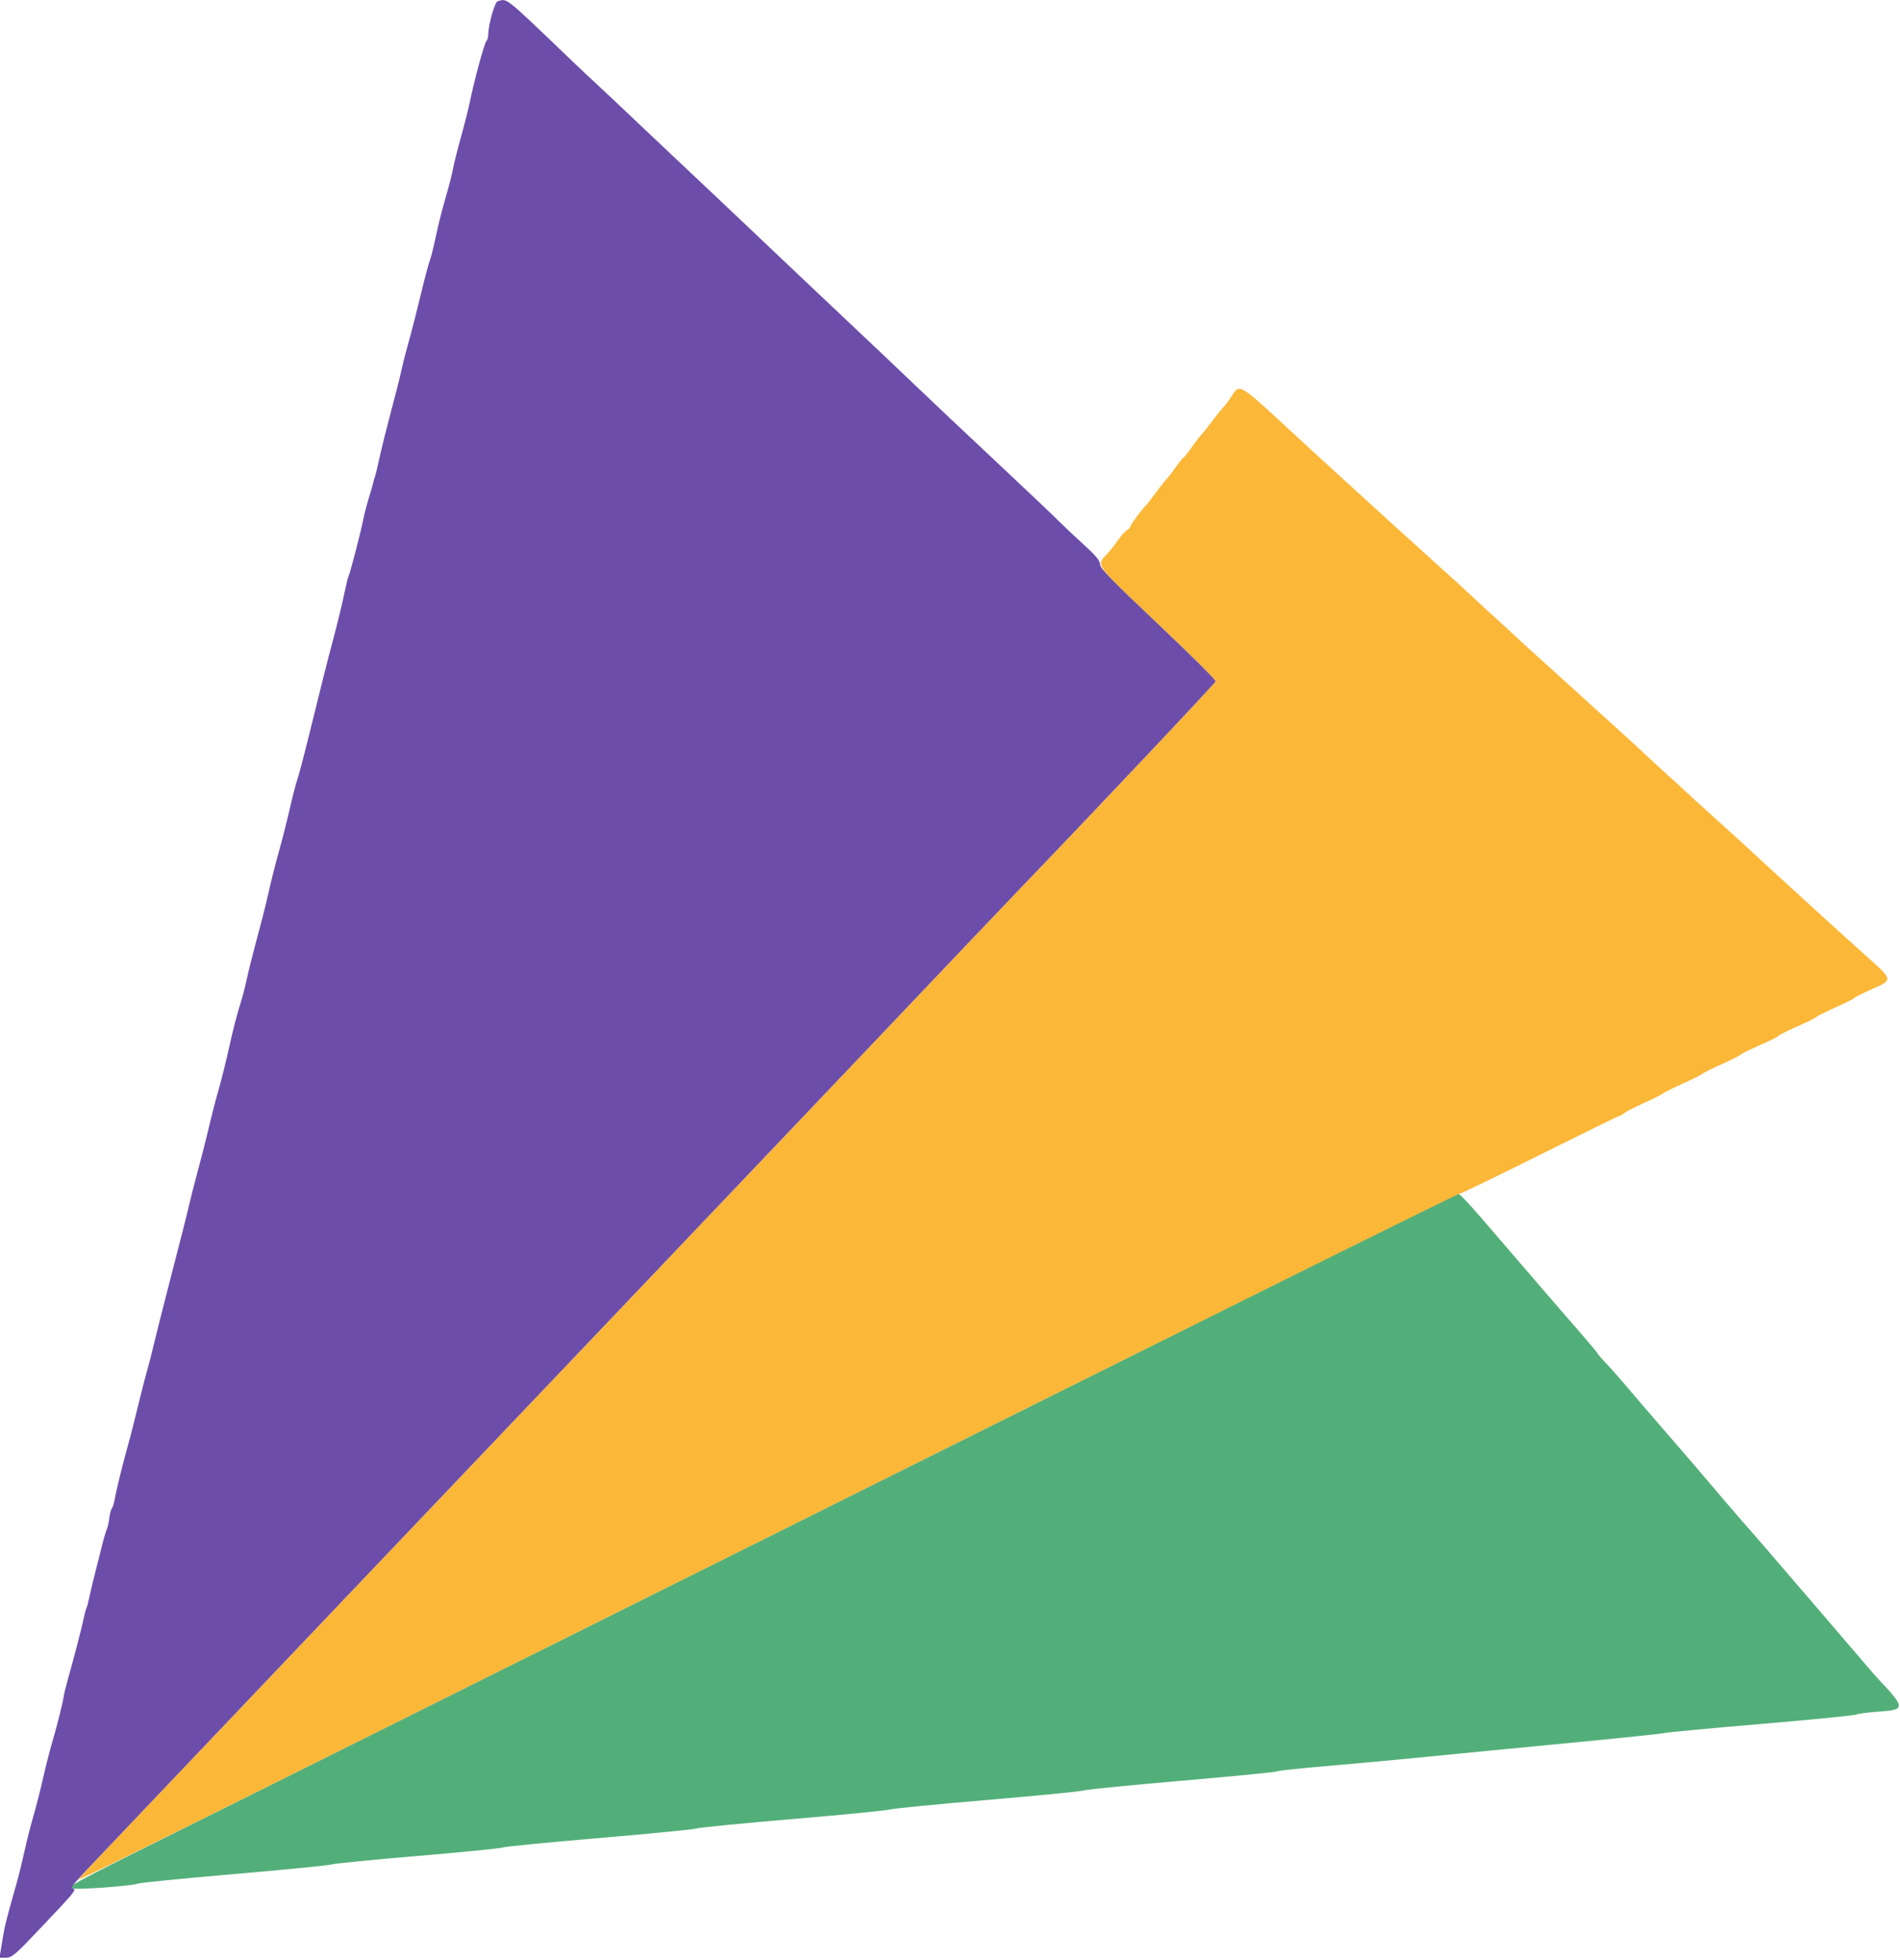
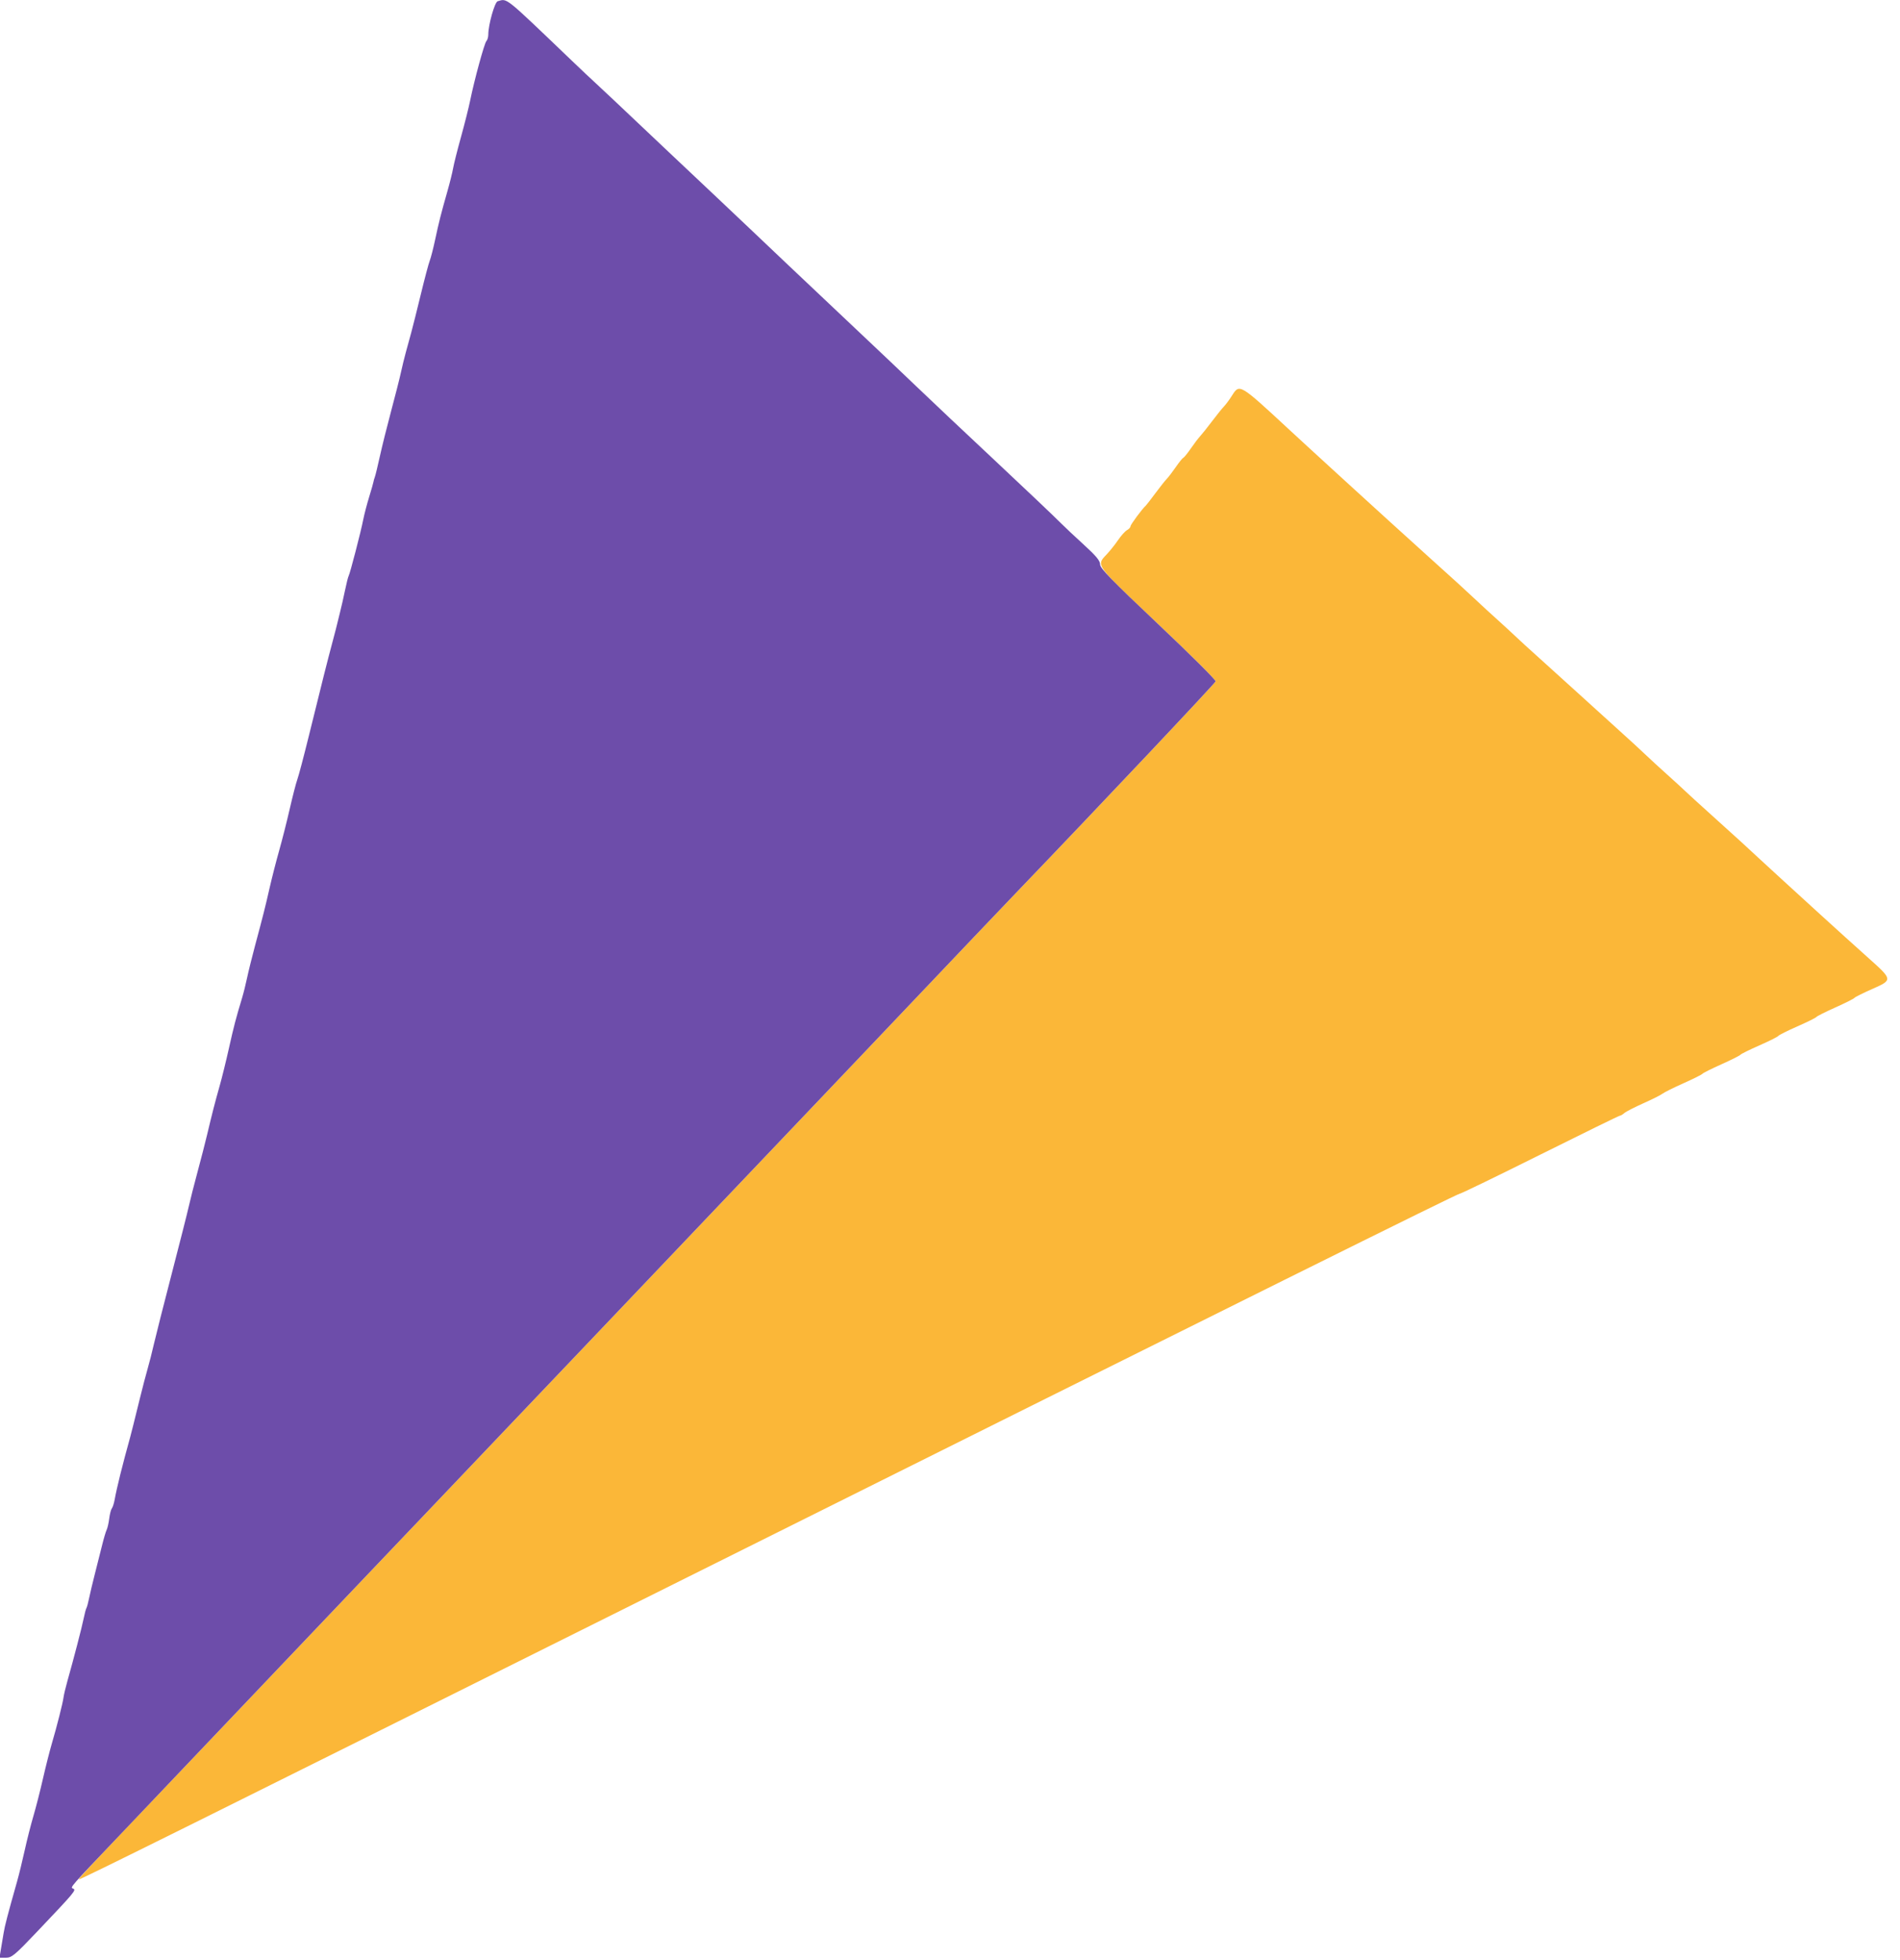
<svg xmlns="http://www.w3.org/2000/svg" id="svg" version="1.1" width="400" height="412.458" viewBox="0, 0, 400,412.458">
  <g id="svgg">
-     <path id="path0" d="M267.400 270.789 C 245.840 281.527,192.200 308.261,148.200 330.198 C 104.200 352.134,56.500 375.901,42.200 383.012 C 14.614 396.731,14.162 396.973,15.309 397.418 C 16.169 397.751,27.874 396.889,29.000 396.410 C 29.440 396.222,38.530 395.319,49.200 394.402 C 59.870 393.485,69.140 392.572,69.800 392.373 C 70.460 392.174,78.650 391.366,88.000 390.576 C 97.350 389.786,105.360 388.989,105.800 388.805 C 106.240 388.620,115.420 387.721,126.200 386.807 C 136.980 385.893,146.160 384.992,146.600 384.806 C 147.040 384.620,156.220 383.719,167.000 382.805 C 177.780 381.890,186.960 380.990,187.400 380.805 C 187.840 380.619,197.020 379.718,207.800 378.802 C 218.580 377.886,227.760 376.984,228.200 376.797 C 228.640 376.610,237.910 375.690,248.800 374.753 C 259.690 373.815,268.690 372.933,268.800 372.792 C 268.910 372.651,273.770 372.131,279.600 371.637 C 285.430 371.142,294.610 370.296,300.000 369.755 C 305.390 369.215,318.800 367.913,329.800 366.860 C 340.800 365.808,350.070 364.843,350.400 364.714 C 350.730 364.586,359.820 363.733,370.600 362.818 C 381.380 361.903,390.481 361.005,390.825 360.821 C 391.168 360.637,393.373 360.356,395.725 360.196 C 401.119 359.828,401.110 359.359,395.604 353.539 C 395.052 352.955,393.942 351.695,393.138 350.739 C 392.334 349.783,389.661 346.660,387.197 343.800 C 380.297 335.790,377.679 332.742,376.202 331.000 C 374.162 328.594,367.874 321.335,365.523 318.672 C 364.711 317.753,362.758 315.470,361.183 313.600 C 359.607 311.730,357.392 309.133,356.259 307.828 C 355.127 306.524,353.259 304.364,352.109 303.028 C 350.959 301.693,349.393 299.880,348.630 299.000 C 346.770 296.855,343.839 293.436,341.400 290.566 C 340.300 289.272,338.725 287.514,337.900 286.660 C 337.075 285.805,336.400 285.026,336.400 284.928 C 336.400 284.765,334.097 282.056,328.666 275.832 C 326.823 273.719,325.245 271.887,321.232 267.200 C 320.573 266.430,319.252 264.900,318.296 263.800 C 317.341 262.700,314.516 259.415,312.018 256.500 C 309.520 253.585,307.280 251.214,307.038 251.232 C 306.797 251.250,288.960 260.050,267.400 270.789 " stroke="none" fill="#53af79" fill-rule="evenodd" />
    <path id="path1" d="M259.391 83.214 C 258.831 84.101,258.064 85.143,257.686 85.528 C 257.309 85.913,256.190 87.301,255.200 88.613 C 254.210 89.924,253.068 91.358,252.662 91.798 C 252.256 92.239,251.367 93.410,250.685 94.400 C 250.004 95.390,249.299 96.261,249.118 96.335 C 248.938 96.409,248.225 97.292,247.534 98.297 C 246.842 99.301,245.990 100.416,245.638 100.775 C 245.287 101.133,244.202 102.500,243.227 103.813 C 242.251 105.126,241.351 106.290,241.227 106.400 C 240.479 107.059,238.000 110.404,238.000 110.753 C 238.000 110.983,237.672 111.347,237.271 111.562 C 236.870 111.777,236.015 112.728,235.371 113.676 C 234.727 114.624,233.615 116.013,232.900 116.761 C 230.723 119.041,230.561 118.824,243.821 131.345 C 250.543 137.692,255.988 143.111,255.921 143.387 C 255.822 143.800,231.087 170.008,214.571 187.200 C 211.069 190.846,203.446 198.857,182.375 221.036 C 179.639 223.916,167.140 237.052,154.600 250.227 C 142.060 263.402,128.030 278.146,123.423 282.991 C 118.815 287.836,111.525 295.493,107.223 300.006 C 102.920 304.519,96.070 311.716,92.000 316.000 C 87.930 320.284,81.076 327.481,76.770 331.994 C 72.463 336.507,63.385 346.050,56.597 353.200 C 49.809 360.350,40.992 369.620,37.004 373.800 C 20.231 391.380,16.460 395.393,16.591 395.524 C 16.748 395.682,38.743 384.766,145.000 331.793 C 263.175 272.878,306.843 251.200,307.340 251.202 C 307.593 251.203,315.205 247.513,324.255 243.002 C 333.305 238.491,340.851 234.800,341.023 234.800 C 341.196 234.800,341.621 234.549,341.969 234.243 C 342.316 233.937,344.130 233.004,346.000 232.171 C 347.870 231.337,349.670 230.435,350.000 230.166 C 350.330 229.897,352.310 228.913,354.400 227.979 C 356.490 227.045,358.290 226.148,358.400 225.984 C 358.510 225.820,360.310 224.920,362.400 223.984 C 364.490 223.048,366.291 222.144,366.402 221.976 C 366.513 221.808,368.312 220.919,370.400 220.000 C 372.488 219.081,374.288 218.181,374.400 218.000 C 374.512 217.819,376.312 216.919,378.400 216.000 C 380.488 215.081,382.287 214.192,382.398 214.024 C 382.509 213.856,384.310 212.952,386.400 212.016 C 388.490 211.080,390.290 210.177,390.400 210.010 C 390.510 209.843,392.175 209.010,394.100 208.158 C 398.534 206.197,398.540 206.241,393.119 201.400 C 390.655 199.200,386.201 195.173,383.220 192.452 C 380.239 189.730,376.720 186.518,375.400 185.313 C 374.080 184.108,371.920 182.125,370.600 180.905 C 369.280 179.686,367.480 178.023,366.600 177.211 C 365.720 176.398,362.930 173.874,360.400 171.602 C 357.870 169.329,355.319 167.004,354.731 166.435 C 354.143 165.866,352.454 164.320,350.978 163.000 C 349.501 161.680,347.443 159.790,346.405 158.800 C 345.367 157.810,343.186 155.804,341.559 154.342 C 339.931 152.881,335.364 148.741,331.410 145.142 C 327.455 141.544,323.505 137.970,322.632 137.200 C 321.759 136.430,320.287 135.080,319.361 134.200 C 318.435 133.320,316.576 131.610,315.229 130.400 C 313.883 129.190,311.922 127.390,310.873 126.400 C 308.731 124.379,306.220 122.090,301.000 117.400 C 299.041 115.640,295.090 112.060,292.219 109.445 C 289.349 106.830,285.920 103.706,284.600 102.503 C 283.280 101.301,281.120 99.327,279.800 98.117 C 278.480 96.908,276.410 95.011,275.200 93.902 C 273.990 92.793,272.190 91.135,271.200 90.218 C 260.994 80.762,260.954 80.738,259.391 83.214 " stroke="none" fill="#fbb738" fill-rule="evenodd" />
    <path id="path2" d="M104.778 0.261 C 104.151 0.430,102.800 5.202,102.800 7.249 C 102.800 7.794,102.621 8.419,102.401 8.639 C 101.980 9.060,99.859 16.826,98.971 21.200 C 98.681 22.630,97.820 26.050,97.058 28.800 C 96.295 31.550,95.547 34.520,95.394 35.400 C 95.242 36.280,94.707 38.440,94.206 40.200 C 92.828 45.038,92.410 46.688,91.618 50.400 C 91.219 52.270,90.706 54.271,90.477 54.847 C 90.248 55.423,89.411 58.573,88.617 61.847 C 87.823 65.121,86.903 68.790,86.573 70.000 C 86.243 71.210,85.726 73.100,85.424 74.200 C 85.122 75.300,84.661 77.190,84.400 78.400 C 84.139 79.610,83.226 83.210,82.370 86.400 C 81.515 89.590,80.439 93.910,79.979 96.000 C 79.519 98.090,79.038 100.070,78.910 100.400 C 78.782 100.730,78.654 101.180,78.625 101.400 C 78.596 101.620,78.184 103.060,77.711 104.600 C 77.237 106.140,76.675 108.300,76.461 109.400 C 75.978 111.883,73.677 120.752,73.400 121.201 C 73.287 121.382,72.940 122.762,72.628 124.266 C 72.316 125.770,71.852 127.810,71.597 128.800 C 71.342 129.790,71.077 130.870,71.007 131.200 C 70.938 131.530,70.521 133.150,70.079 134.800 C 68.869 139.328,67.932 143.045,64.987 155.000 C 63.957 159.180,62.886 163.230,62.607 164.000 C 62.328 164.770,61.606 167.560,61.003 170.200 C 60.400 172.840,59.396 176.800,58.772 179.000 C 58.149 181.200,57.249 184.710,56.774 186.800 C 55.817 191.001,55.428 192.545,53.697 199.000 C 53.048 201.420,52.291 204.480,52.015 205.800 C 51.739 207.120,51.268 209.010,50.968 210.000 C 49.677 214.264,49.205 216.068,48.196 220.600 C 47.609 223.240,46.720 226.840,46.222 228.600 C 45.223 232.131,44.665 234.306,43.602 238.800 C 43.212 240.450,42.308 243.960,41.594 246.600 C 40.879 249.240,40.056 252.480,39.764 253.800 C 39.473 255.120,37.854 261.510,36.167 268.000 C 34.481 274.490,32.786 281.177,32.400 282.859 C 32.015 284.542,31.420 286.882,31.077 288.059 C 30.734 289.237,30.012 292.000,29.471 294.200 C 28.288 299.018,27.643 301.594,27.419 302.400 C 25.781 308.292,24.574 313.147,24.138 315.600 C 24.001 316.370,23.736 317.196,23.549 317.436 C 23.362 317.675,23.112 318.641,22.994 319.582 C 22.876 320.522,22.633 321.586,22.455 321.946 C 22.276 322.306,21.843 323.770,21.492 325.200 C 21.142 326.630,20.461 329.330,19.980 331.200 C 19.499 333.070,18.950 335.377,18.760 336.327 C 18.570 337.276,18.319 338.208,18.203 338.396 C 18.086 338.584,17.815 339.607,17.599 340.669 C 17.217 342.547,15.553 348.946,14.184 353.800 C 13.812 355.120,13.448 356.650,13.376 357.200 C 13.213 358.441,11.987 363.281,10.894 367.000 C 10.441 368.540,9.599 371.870,9.023 374.400 C 8.447 376.930,7.549 380.440,7.028 382.200 C 6.507 383.960,5.684 387.200,5.200 389.400 C 4.715 391.600,3.988 394.570,3.583 396.000 C 1.597 403.017,1.041 405.143,0.763 406.800 C 0.596 407.790,0.333 409.365,0.177 410.300 L -0.105 412.000 1.250 412.000 C 2.472 412.000,3.122 411.457,7.830 406.500 C 15.811 398.099,16.118 397.731,15.381 397.448 C 14.725 397.196,14.583 397.360,25.200 386.210 C 41.134 369.479,45.595 364.788,56.597 353.200 C 63.385 346.050,72.463 336.507,76.770 331.994 C 81.076 327.481,87.930 320.284,92.000 316.000 C 96.070 311.716,102.920 304.519,107.223 300.006 C 111.525 295.493,118.815 287.836,123.423 282.991 C 128.030 278.146,142.060 263.402,154.600 250.227 C 167.140 237.052,179.639 223.916,182.375 221.036 C 203.446 198.857,211.069 190.846,214.571 187.200 C 231.087 170.008,255.822 143.800,255.921 143.387 C 255.988 143.111,250.543 137.692,243.821 131.345 C 233.974 122.047,231.600 119.606,231.600 118.780 C 231.600 118.001,230.762 116.992,228.111 114.577 C 226.191 112.830,224.076 110.843,223.411 110.163 C 222.283 109.010,215.333 102.412,209.800 97.241 C 204.353 92.150,194.524 82.879,192.793 81.200 C 191.772 80.210,189.412 77.960,187.548 76.200 C 185.683 74.440,182.255 71.200,179.929 69.000 C 172.352 61.834,169.057 58.721,165.600 55.463 C 163.730 53.700,160.489 50.625,158.398 48.629 C 156.306 46.633,152.886 43.398,150.798 41.439 C 148.709 39.481,144.390 35.409,141.200 32.391 C 128.962 20.814,126.164 18.177,125.085 17.204 C 124.471 16.652,122.371 14.670,120.416 12.800 C 105.936 -1.057,106.874 -0.305,104.778 0.261 " stroke="none" fill="#6d4daa" fill-rule="evenodd" />
  </g>
</svg>